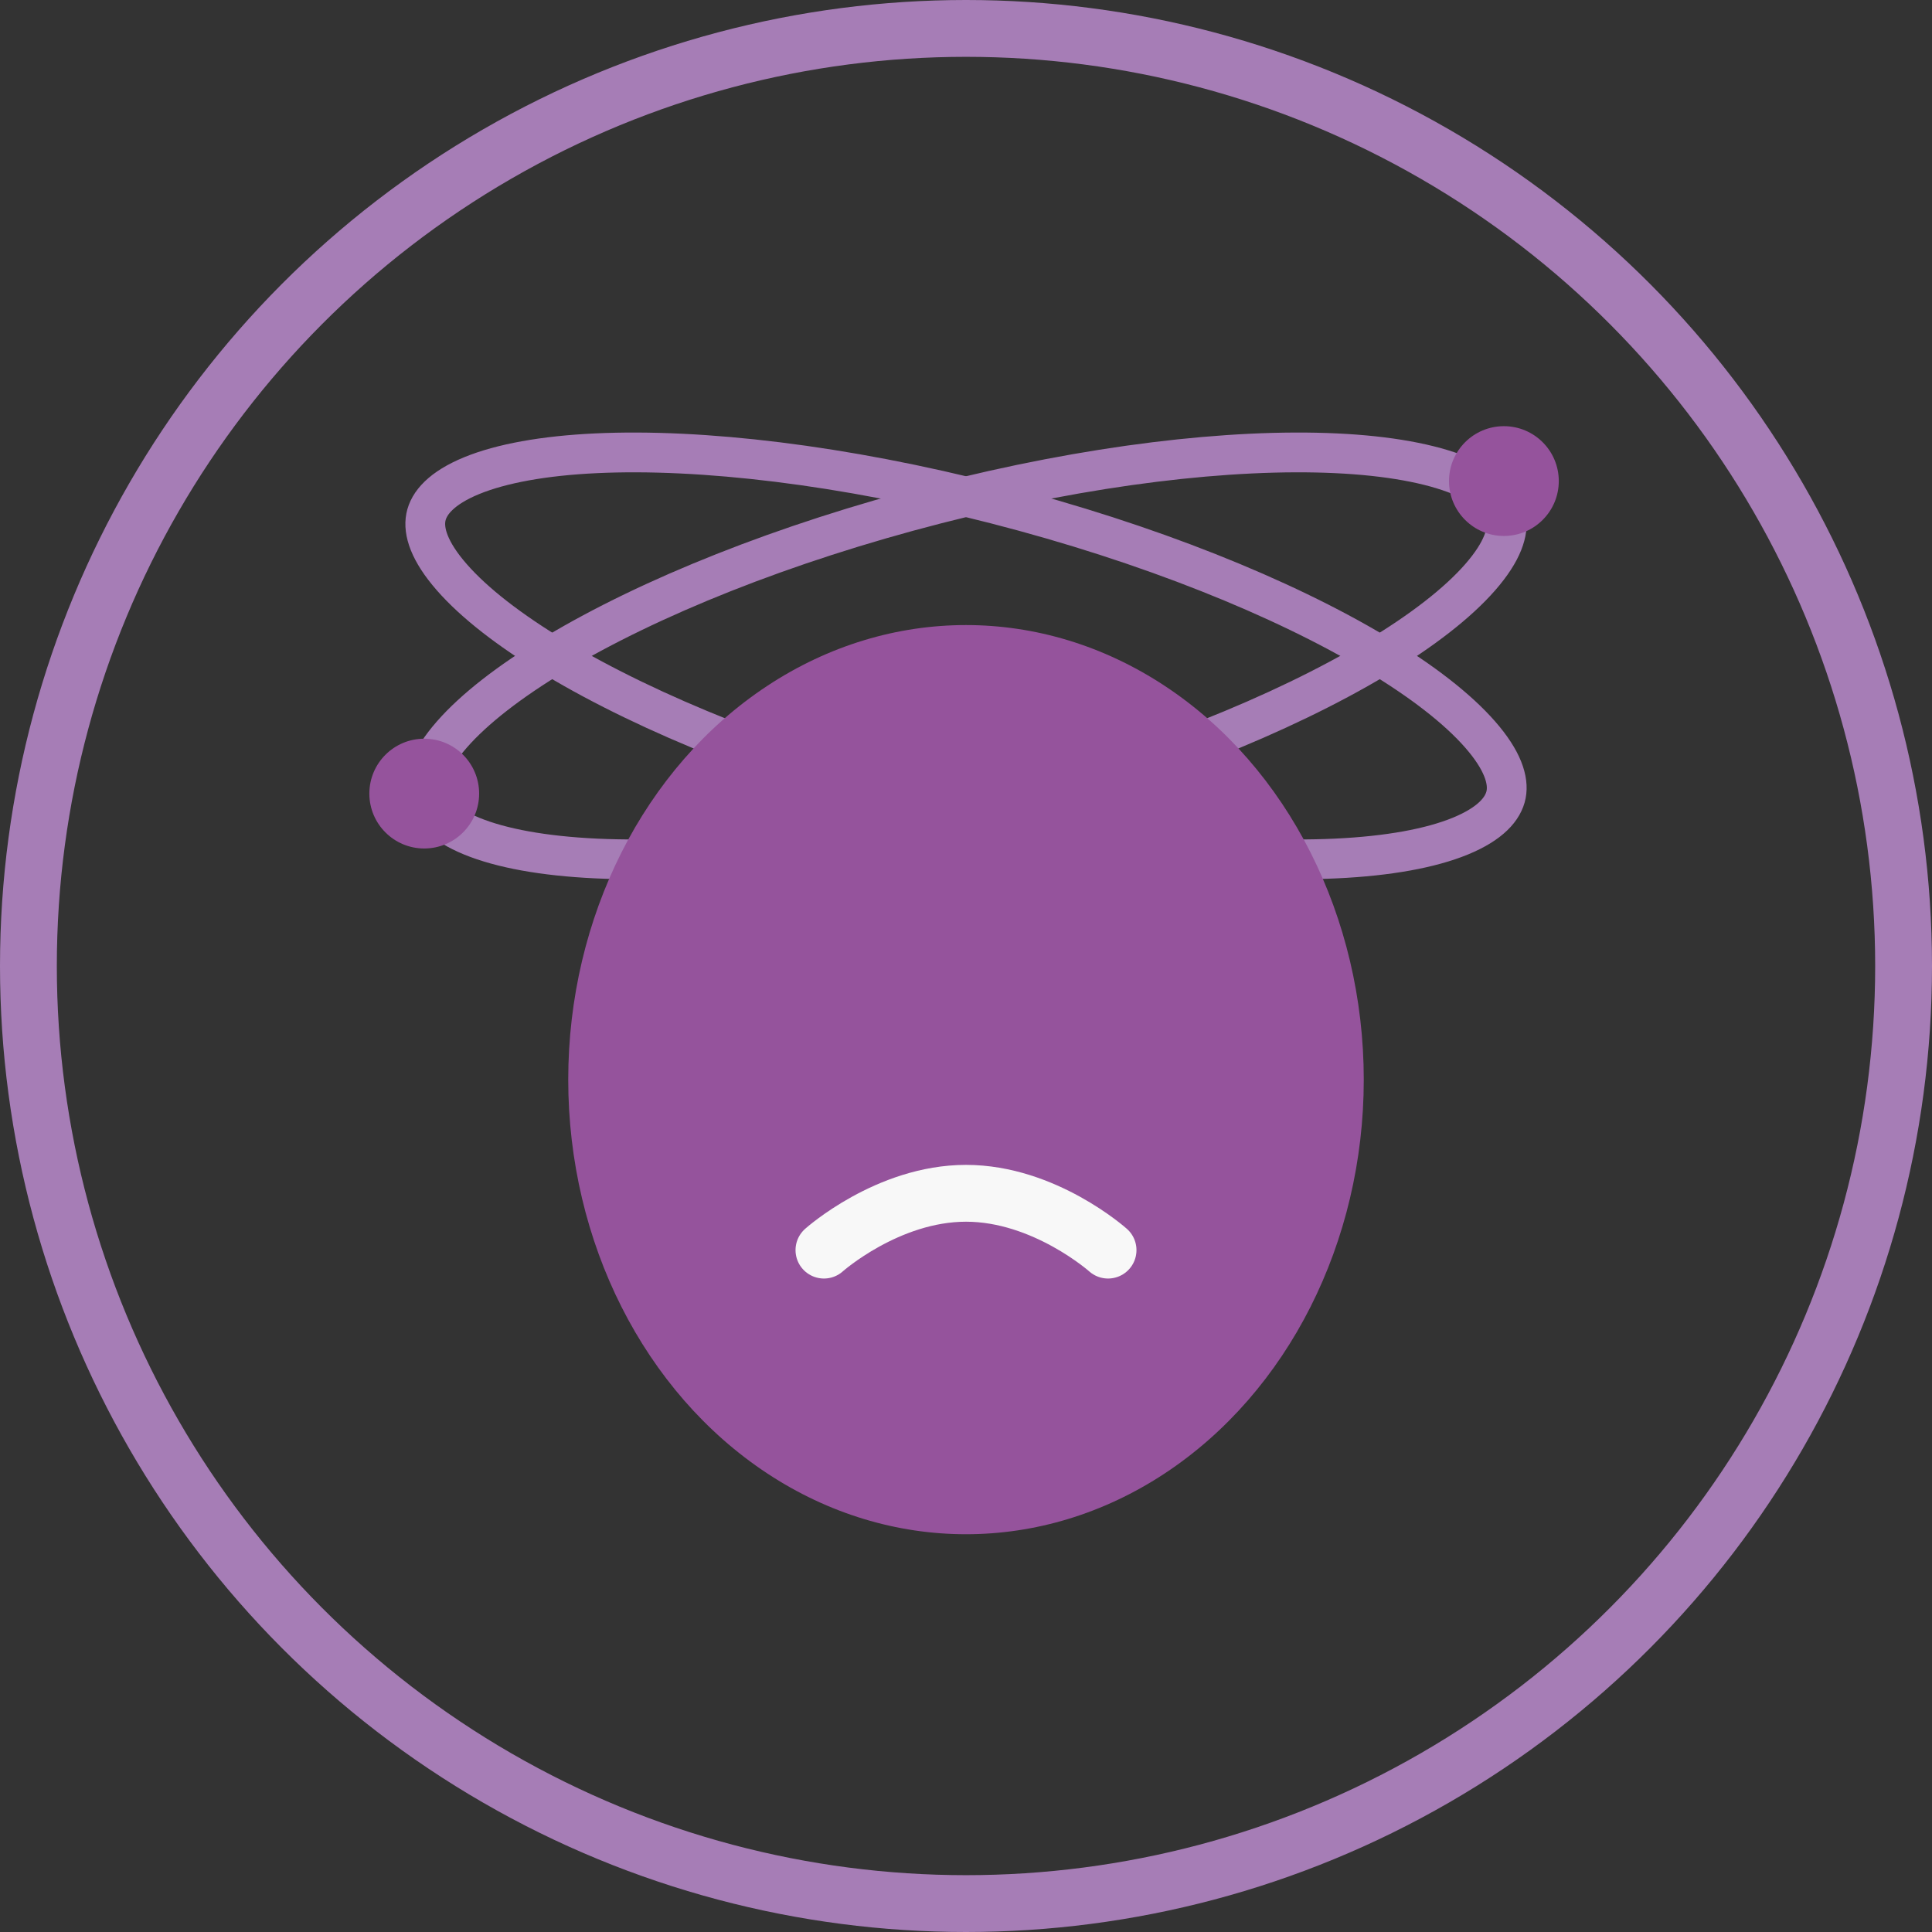
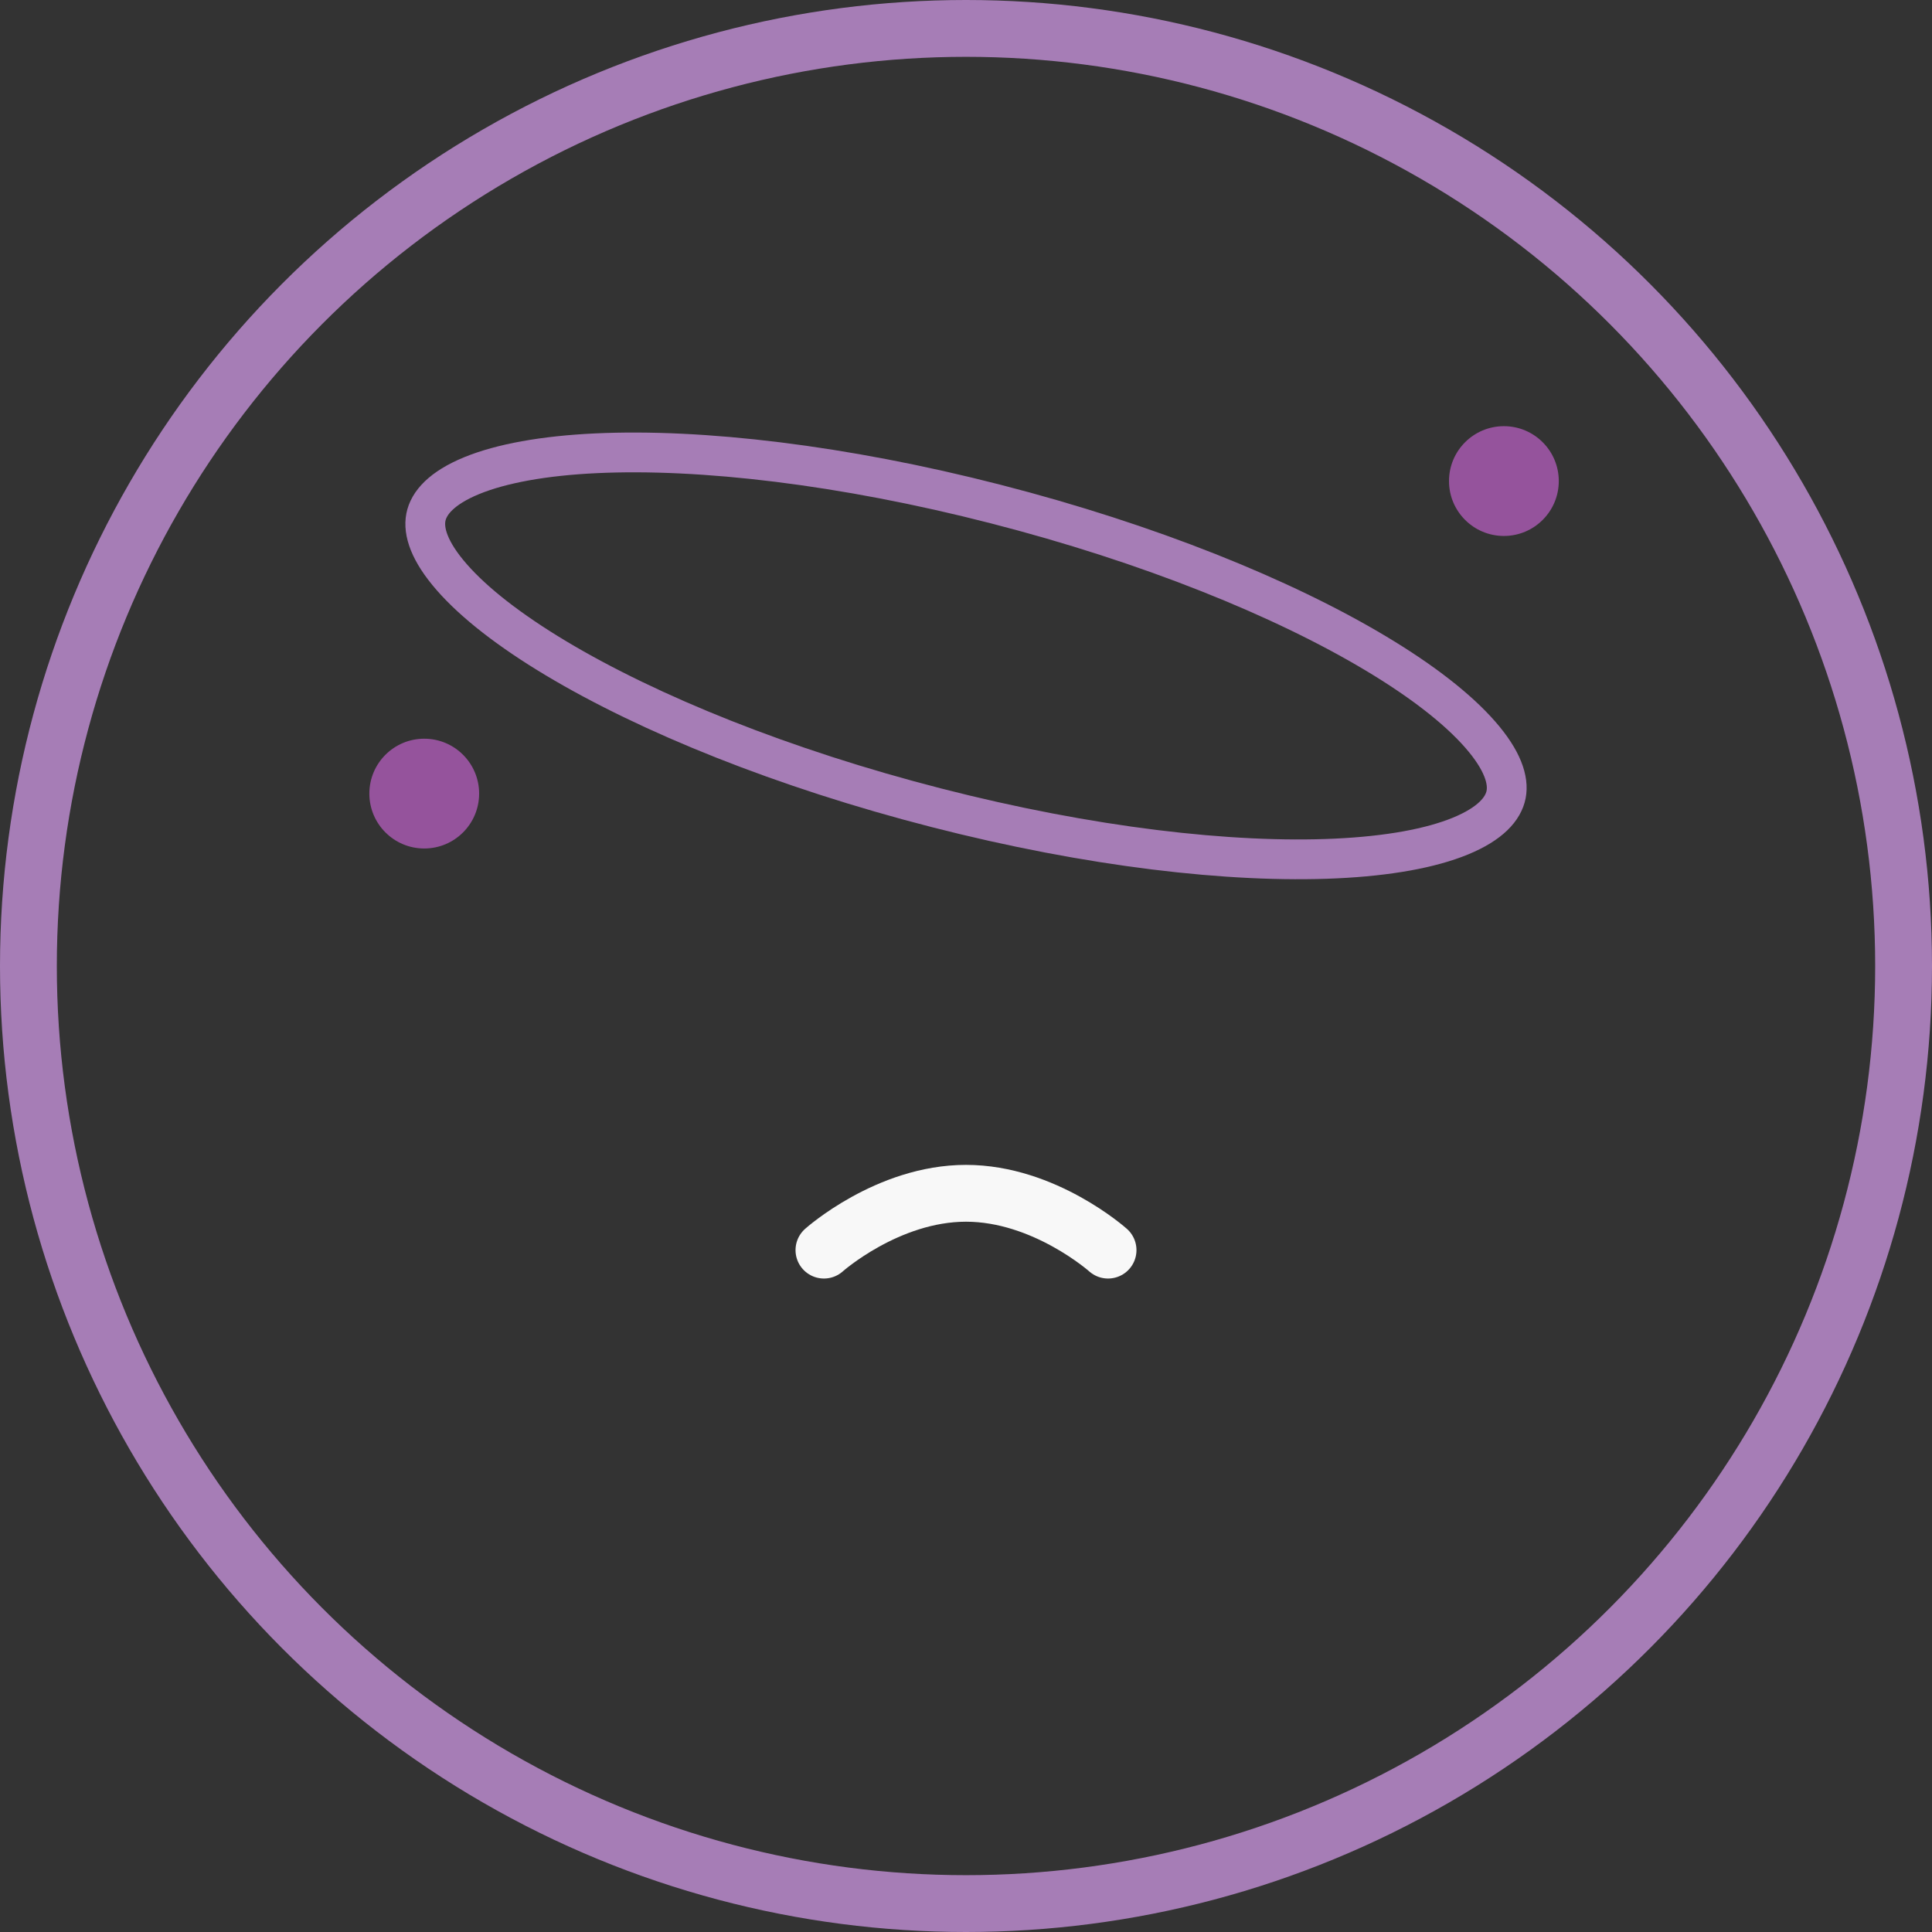
<svg xmlns="http://www.w3.org/2000/svg" width="68" height="68" viewBox="0 0 68 68" fill="none">
  <rect x="0" y="0" width="68" height="68" fill="#333333" stroke="none" />
  <circle cx="34" cy="34" r="33" stroke="#A67DB6" stroke-width="2" />
-   <path d="M53.01 18.206C53.108 18.709 52.893 19.409 52.095 20.32C51.312 21.215 50.07 22.188 48.428 23.171C45.153 25.132 40.431 27.048 35.042 28.431C29.653 29.814 24.669 30.389 20.978 30.216C19.128 30.129 17.643 29.856 16.602 29.429C15.543 28.995 15.088 28.467 14.99 27.964C14.892 27.462 15.107 26.762 15.905 25.851C16.688 24.956 17.93 23.983 19.572 23C22.847 21.038 27.569 19.123 32.958 17.74C38.347 16.356 43.331 15.781 47.022 15.954C48.872 16.041 50.357 16.315 51.398 16.741C52.457 17.176 52.912 17.704 53.01 18.206Z" stroke="#A67DB6" stroke-width="1.4" />
  <path d="M14.99 18.206C14.892 18.709 15.107 19.409 15.905 20.32C16.688 21.215 17.93 22.188 19.572 23.171C22.847 25.132 27.569 27.048 32.958 28.431C38.347 29.814 43.331 30.389 47.022 30.216C48.872 30.129 50.357 29.856 51.398 29.429C52.457 28.995 52.912 28.467 53.01 27.964C53.108 27.462 52.893 26.762 52.095 25.851C51.312 24.956 50.07 23.983 48.428 23C45.153 21.038 40.431 19.123 35.042 17.74C29.653 16.356 24.669 15.781 20.978 15.954C19.128 16.041 17.643 16.315 16.602 16.741C15.543 17.176 15.088 17.704 14.99 18.206Z" stroke="#A67DB6" stroke-width="1.4" />
-   <ellipse cx="34" cy="38" rx="14" ry="16" fill="#95539C" />
  <circle cx="52.932" cy="16.932" r="1.932" fill="#95539C" />
  <circle cx="14.932" cy="27.932" r="1.932" fill="#95539C" />
  <path d="M29 44C29 44 31.239 42 34 42C36.761 42 39 44 39 44" stroke="#F8F8F8" stroke-width="2" stroke-linecap="round" stroke-linejoin="round" />
</svg>